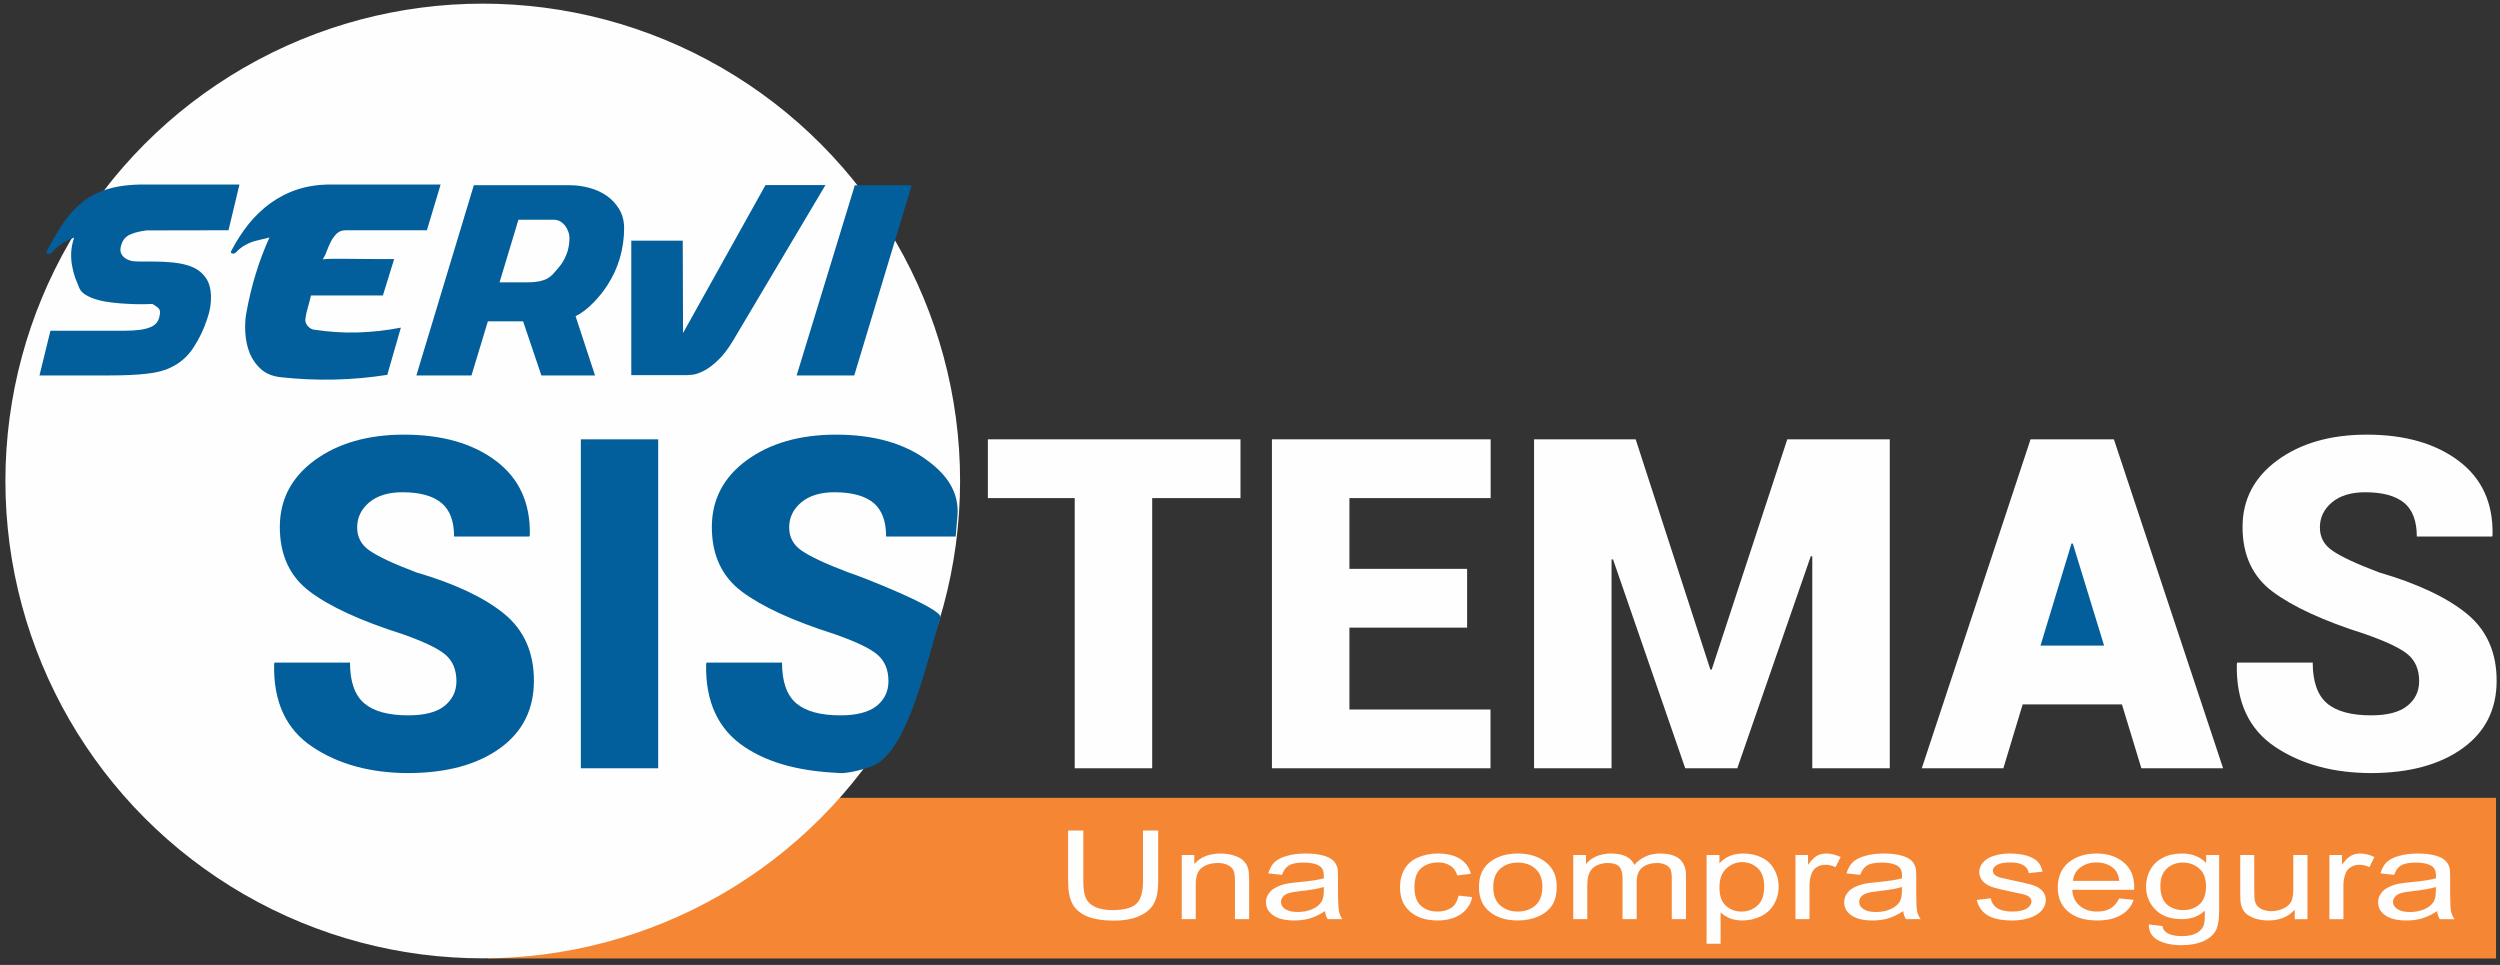
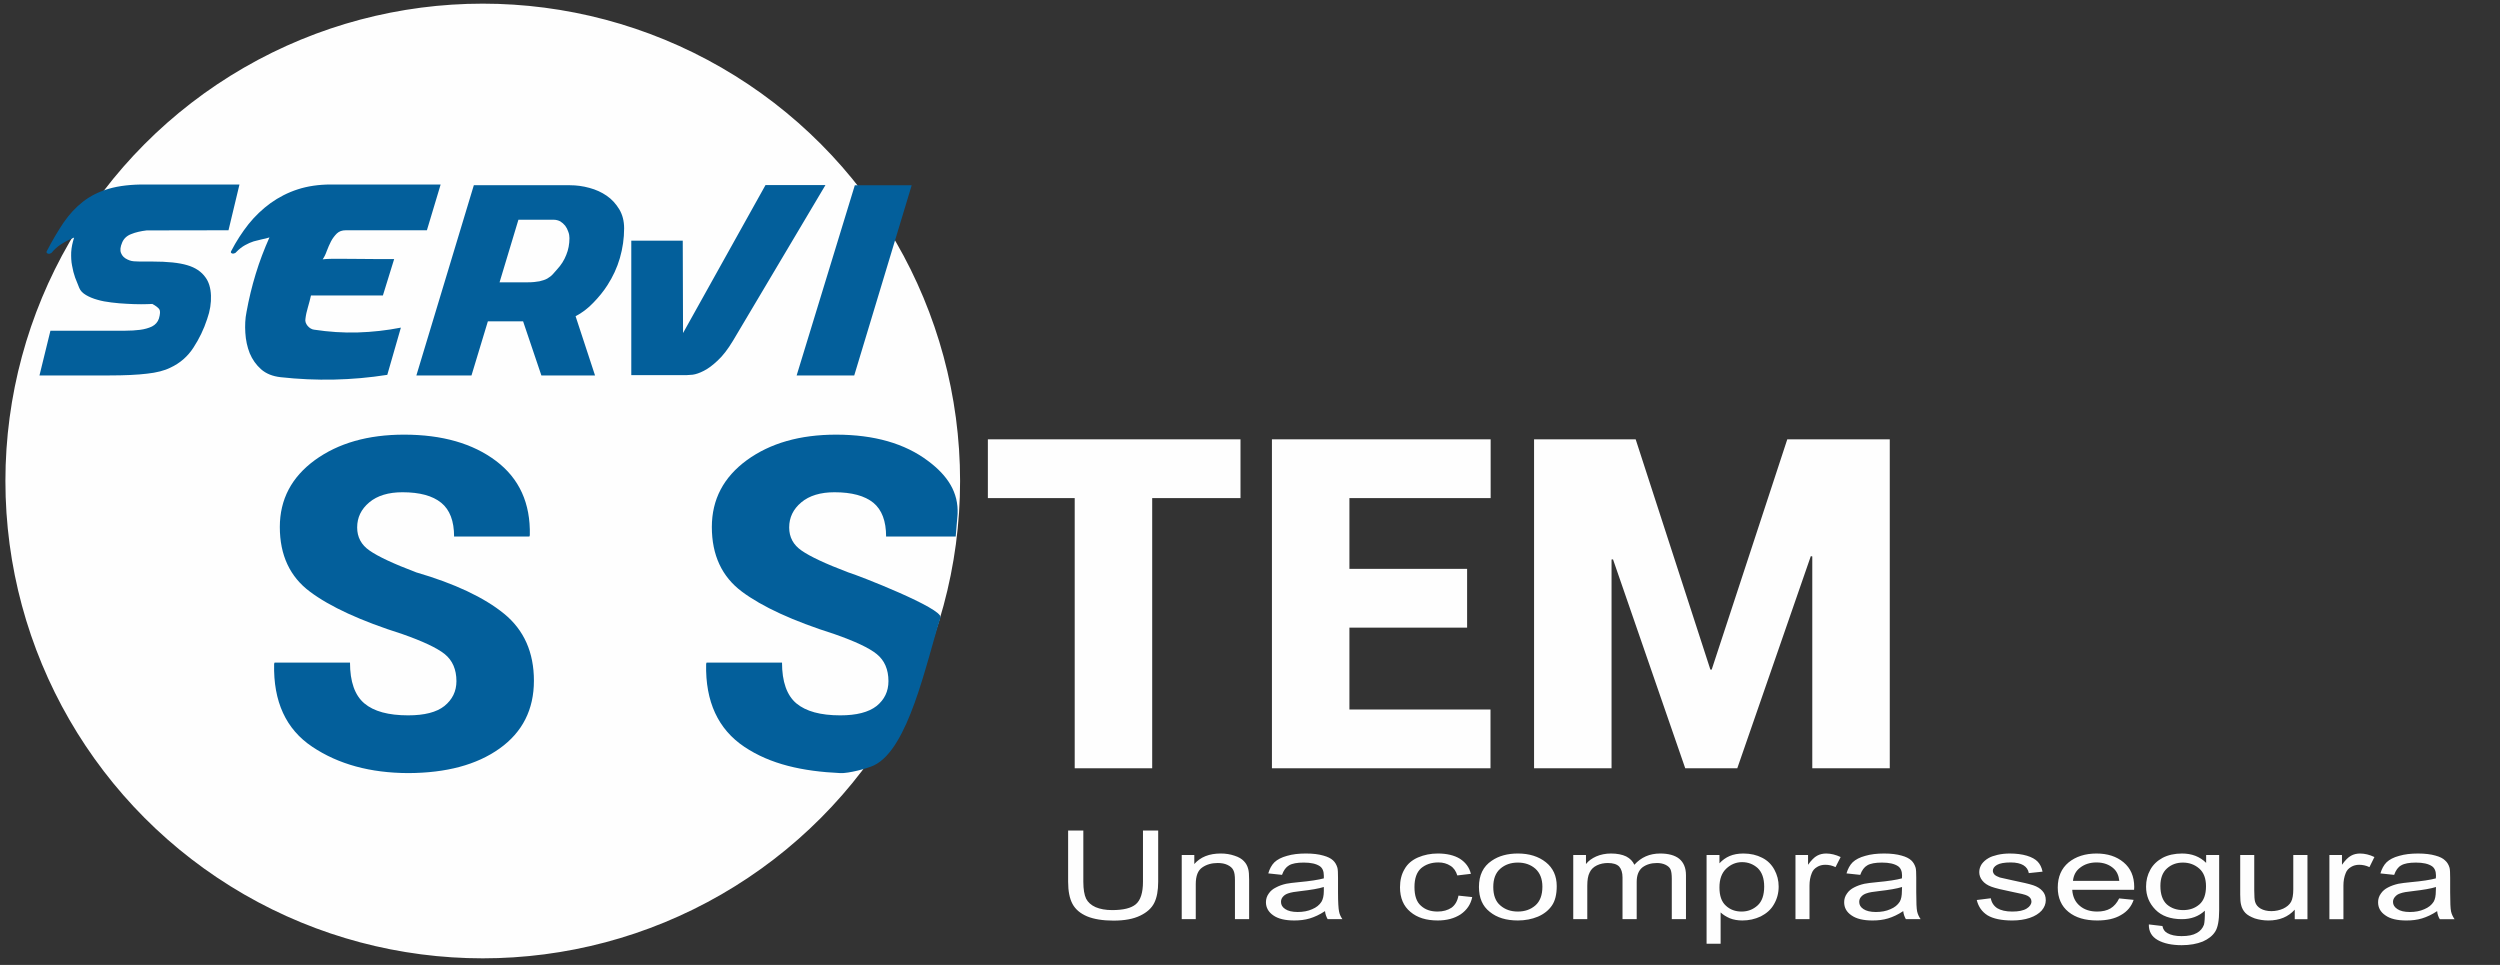
<svg xmlns="http://www.w3.org/2000/svg" xml:space="preserve" width="171mm" height="66mm" style="shape-rendering:geometricPrecision; text-rendering:geometricPrecision; image-rendering:optimizeQuality; fill-rule:evenodd; clip-rule:evenodd" viewBox="0 0 17100 6600">
  <rect x="0" y="0" width="17100" height="6600" fill="#333333" stroke="none" />
  <defs>
    <style type="text/css"> .str1 {stroke:#FEFEFE;stroke-width:20} .str0 {stroke:#F58634;stroke-width:20} .fil1 {fill:#FEFEFE} .fil0 {fill:#F58634} .fil2 {fill:#FEFEFE;fill-rule:nonzero} .fil3 {fill:#035F9B;fill-rule:nonzero} </style>
  </defs>
  <g id="Capa_x0020_1">
-     <polygon class="fil0 str0" points="17063,6546 3347,6546 3347,5467 17063,5467 " />
    <circle class="fil1 str1" cx="3302" cy="3290" r="3255" />
-     <polygon class="fil2" points="14514,4818 13835,4818 13703,5255 13145,5255 13889,3005 14174,3005 14174,3007 14175,3005 14459,3005 15206,5255 14647,5255 " />
    <path class="fil3" d="M270 2568l478 0c105,0 191,-4 257,-12 66,-7 120,-21 160,-41 67,-31 119,-77 158,-137 39,-60 71,-125 94,-196 20,-56 28,-110 26,-161 -2,-52 -15,-93 -37,-123 -28,-40 -70,-68 -125,-84 -56,-17 -136,-25 -239,-25 -25,0 -46,0 -63,0 -18,0 -33,0 -46,-1 -12,0 -24,-1 -33,-3 -9,-2 -18,-5 -28,-10 -22,-10 -37,-25 -44,-44 -8,-19 -5,-43 8,-73 11,-26 32,-46 62,-57 29,-12 64,-20 105,-25l560 -1 75 -313 -638 0c-102,-1 -187,9 -255,29 -69,20 -128,50 -178,89 -50,39 -94,87 -133,144 -38,57 -77,122 -115,196 -2,6 0,11 7,14 7,3 13,3 19,-1 2,0 5,-1 9,-5 17,-22 39,-41 65,-58 26,-17 56,-32 88,-45 -11,34 -18,67 -20,100 -1,32 0,63 6,92 5,29 12,57 21,82 10,26 19,49 28,70 8,20 24,36 46,49 22,13 48,24 77,32 30,9 63,15 98,19 36,5 71,7 105,9 34,2 66,3 97,3 30,0 56,-1 77,-2 24,13 40,25 48,37 7,11 6,32 -3,63 -8,24 -24,42 -47,54 -23,11 -51,19 -82,23 -32,4 -65,6 -100,6 -35,0 -68,0 -99,0l-414 0 -75 306zm2426 -796c-100,0 -180,0 -240,-1 -60,-1 -107,-1 -140,-1 -33,0 -56,0 -71,1 -15,1 -27,1 -38,3 11,-16 20,-34 28,-57 9,-23 18,-45 29,-66 11,-21 25,-39 40,-54 16,-15 36,-22 61,-22l555 0 94 -313 -751 0c-82,0 -158,11 -226,33 -68,22 -130,54 -186,94 -55,40 -106,88 -151,144 -44,56 -84,117 -119,185 -4,7 -2,12 5,15 7,3 13,2 19,-1 3,0 6,-2 9,-6 21,-22 42,-38 62,-49 20,-11 40,-20 59,-26 20,-5 38,-10 56,-14 18,-3 35,-8 52,-13 -36,81 -68,164 -94,250 -26,85 -47,172 -63,261 -9,44 -11,91 -8,141 3,50 13,97 30,140 18,43 44,80 78,110 34,30 79,48 133,54 245,27 488,22 730,-16l93 -323c-97,19 -195,30 -295,33 -100,3 -200,-4 -299,-19 -16,-2 -31,-11 -44,-26 -12,-15 -18,-31 -15,-47 3,-27 9,-53 17,-80 8,-27 15,-54 21,-81l492 0 77 -249zm1007 796l367 0 -133 -405c44,-23 85,-54 121,-92 37,-38 69,-77 96,-119 38,-59 67,-121 86,-187 19,-66 29,-134 29,-203 0,-50 -11,-93 -33,-130 -23,-38 -51,-69 -86,-93 -35,-24 -74,-42 -119,-54 -44,-12 -88,-18 -132,-18l-658 0 -393 1301 377 0 112 -370 241 0 125 370zm-286 -637l129 -428 241 0c16,0 31,4 45,11 13,8 24,18 34,30 9,12 16,26 21,41 6,15 8,30 8,44 0,40 -7,79 -22,115 -14,36 -35,69 -62,98 -10,11 -20,23 -30,34 -10,11 -22,20 -37,29 -14,8 -32,14 -54,19 -21,4 -48,7 -81,7l-192 0zm1255 347l-2 -632 -352 0 0 920 377 0c8,0 22,-1 43,-3 21,-3 46,-11 75,-26 29,-14 61,-38 95,-70 35,-32 70,-77 106,-137l632 -1064 -410 0 -564 1012zm777 290l394 0 393 -1301 -389 0 -398 1301z" />
-     <path class="fil2" d="M16547 4659c0,-80 -27,-142 -80,-185 -53,-43 -150,-88 -290,-137 -284,-90 -494,-187 -632,-290 -137,-102 -206,-250 -206,-442 0,-189 80,-341 240,-458 160,-116 363,-174 610,-174 260,0 470,60 629,180 159,120 236,289 231,508l-3 9 -515 0c0,-106 -29,-183 -87,-231 -59,-48 -148,-72 -266,-72 -96,0 -172,23 -227,69 -56,47 -83,104 -83,172 0,66 28,119 85,158 57,40 163,90 319,149 265,77 465,172 601,283 136,111 204,264 204,458 0,197 -78,352 -235,464 -157,112 -365,167 -624,168 -259,-1 -478,-60 -657,-180 -179,-120 -267,-309 -261,-567l3 -9 516 0c0,131 33,224 98,279 65,55 166,82 301,82 110,0 193,-21 247,-64 55,-44 82,-100 82,-170z" />
-     <polygon class="fil3" points="13957,4416 14392,4416 14178,3718 14169,3718 " />
    <polygon class="fil2" points="11699,4580 11708,4580 12225,3005 12926,3005 12926,5255 12396,5255 12396,3806 12386,3804 11883,5255 11527,5255 11033,3826 11023,3827 11023,5255 10493,5255 10493,3005 11188,3005 " />
    <polygon class="fil2" points="10035,4293 9230,4293 9230,4853 10195,4853 10195,5255 8700,5255 8700,3005 10196,3005 10196,3407 9230,3407 9230,3891 10035,3891 " />
    <polygon class="fil2" points="8485,3407 7881,3407 7881,5255 7351,5255 7351,3407 6757,3407 6757,3005 8485,3005 " />
    <path class="fil3" d="M6077 4659c0,70 -27,126 -81,170 -55,43 -138,64 -248,64 -135,0 -235,-27 -301,-82 -65,-55 -98,-148 -98,-279l-516 0 -3 9c-6,258 82,447 261,567 179,120 398,168 657,180 53,3 182,-30 230,-53 236,-113 354,-690 455,-1011 19,-62 -566,-290 -631,-309 -156,-59 -262,-109 -319,-149 -57,-39 -85,-92 -85,-158 0,-68 27,-125 83,-172 55,-46 131,-69 227,-69 118,0 207,24 266,72 58,48 87,125 87,231l476 0 13 -155c6,-145 -65,-260 -202,-362 -159,-120 -369,-180 -629,-180 -247,0 -450,58 -610,174 -160,117 -240,269 -240,458 0,192 69,340 206,442 138,103 348,200 632,290 140,49 237,94 290,137 53,43 80,105 80,185z" />
-     <polygon class="fil3" points="4502,5255 3973,5255 3973,3005 4502,3005 " />
    <path class="fil3" d="M3122 4659c0,-80 -27,-142 -80,-185 -54,-43 -151,-88 -290,-137 -284,-90 -495,-187 -632,-290 -137,-102 -206,-250 -206,-442 0,-189 80,-341 240,-458 160,-116 363,-174 610,-174 260,0 470,60 629,180 159,120 236,289 231,508l-3 9 -515 0c0,-106 -29,-183 -88,-231 -59,-48 -147,-72 -265,-72 -96,0 -172,23 -227,69 -56,47 -83,104 -83,172 0,66 28,119 85,158 57,40 163,90 319,149 264,77 465,172 601,283 136,111 204,264 204,458 0,197 -78,352 -235,464 -157,112 -365,167 -625,168 -258,-1 -477,-60 -656,-180 -180,-120 -267,-309 -261,-567l3 -9 516 0c0,131 33,224 98,279 65,55 165,82 300,82 111,0 194,-21 248,-64 54,-44 82,-100 82,-170z" />
    <path class="fil2" d="M7818 5681l104 0 0 350c0,61 -9,109 -27,145 -18,36 -50,65 -96,87 -47,23 -108,34 -183,34 -73,0 -134,-10 -180,-29 -47,-20 -80,-48 -100,-85 -20,-37 -30,-88 -30,-152l0 -350 104 0 0 350c0,52 7,91 19,116 13,25 34,44 65,58 31,13 68,20 113,20 76,0 130,-13 162,-40 32,-27 49,-78 49,-154l0 -350zm265 606l0 -439 86 0 0 62c42,-48 102,-72 181,-72 34,0 65,5 94,15 29,9 50,22 64,37 15,15 25,34 30,55 4,14 6,38 6,72l0 270 -97 0 0 -267c0,-30 -3,-53 -11,-68 -7,-15 -21,-27 -40,-36 -19,-9 -41,-13 -67,-13 -41,0 -76,10 -105,30 -30,20 -45,58 -45,114l0 240 -96 0zm980 -55c-36,24 -71,40 -104,50 -33,10 -68,14 -106,14 -62,0 -110,-11 -144,-35 -33,-23 -50,-53 -50,-90 0,-21 6,-41 19,-59 12,-18 29,-32 50,-42 20,-11 43,-19 69,-25 19,-4 47,-7 86,-11 77,-7 135,-16 172,-26 0,-10 0,-16 0,-19 0,-30 -9,-51 -27,-64 -25,-17 -62,-25 -110,-25 -46,0 -79,6 -101,19 -21,12 -37,34 -48,65l-94 -10c9,-31 23,-57 42,-76 20,-19 49,-34 86,-44 37,-11 80,-16 129,-16 49,0 88,5 119,14 30,8 52,19 67,33 14,13 24,30 30,51 3,12 4,35 4,68l0 99c0,69 3,112 7,131 3,18 11,36 23,53l-101 0c-9,-16 -16,-34 -18,-55zm-8 -165c-35,11 -88,20 -158,28 -39,4 -67,9 -84,15 -16,5 -29,13 -38,24 -9,10 -13,22 -13,35 0,20 9,36 29,49 19,13 48,20 85,20 37,0 70,-6 99,-19 29,-12 50,-29 64,-51 10,-17 16,-41 16,-74l0 -27zm921 59l94 10c-10,50 -37,89 -79,118 -43,28 -95,42 -157,42 -78,0 -140,-19 -187,-59 -47,-39 -71,-95 -71,-168 0,-47 10,-89 31,-124 20,-36 51,-62 92,-80 42,-18 87,-27 136,-27 61,0 112,12 151,36 39,25 64,59 75,103l-93 11c-9,-29 -24,-52 -47,-66 -23,-15 -50,-23 -82,-23 -49,0 -88,14 -119,40 -30,27 -45,70 -45,128 0,59 14,102 44,128 29,27 67,40 114,40 38,0 69,-9 95,-26 25,-18 41,-46 48,-83zm140 -59c0,-81 29,-141 88,-180 48,-33 108,-49 178,-49 78,0 142,20 192,60 49,39 74,94 74,163 0,57 -11,101 -33,133 -22,32 -54,58 -96,76 -41,17 -87,26 -137,26 -79,0 -143,-19 -192,-59 -50,-39 -74,-96 -74,-170zm98 0c0,57 16,99 48,126 32,28 72,42 120,42 48,0 88,-14 120,-42 32,-28 48,-71 48,-128 0,-54 -17,-95 -48,-123 -32,-28 -72,-42 -120,-42 -48,0 -88,14 -120,42 -32,28 -48,69 -48,125zm547 220l0 -439 87 0 0 62c17,-22 41,-39 70,-52 30,-13 64,-20 101,-20 42,0 77,7 104,20 27,14 45,33 56,57 46,-51 104,-77 177,-77 56,0 100,12 130,36 30,25 46,62 46,112l0 301 -97 0 0 -277c0,-29 -3,-51 -9,-64 -6,-13 -18,-23 -34,-31 -17,-8 -36,-12 -58,-12 -40,0 -73,10 -100,30 -26,21 -39,54 -39,99l0 255 -97 0 0 -285c0,-33 -8,-58 -23,-75 -16,-16 -42,-24 -77,-24 -27,0 -52,5 -75,16 -23,11 -40,27 -50,49 -11,21 -16,51 -16,91l0 228 -96 0zm912 168l0 -607 88 0 0 57c20,-22 44,-39 70,-50 26,-11 57,-17 94,-17 49,0 91,10 128,29 38,19 65,47 84,82 19,35 29,73 29,115 0,45 -11,85 -32,121 -20,36 -51,63 -90,83 -40,19 -82,28 -126,28 -32,0 -61,-5 -86,-15 -25,-11 -46,-24 -63,-40l0 214 -96 0zm88 -385c0,56 14,98 44,125 29,27 65,40 107,40 43,0 79,-14 110,-42 30,-27 45,-71 45,-129 0,-56 -15,-98 -44,-126 -30,-27 -66,-41 -107,-41 -41,0 -77,15 -108,44 -32,30 -47,73 -47,129zm520 217l0 -439 86 0 0 67c22,-31 43,-52 62,-62 18,-10 39,-15 62,-15 32,0 65,8 99,24l-35 69c-23,-11 -46,-16 -70,-16 -21,0 -40,5 -56,15 -17,10 -29,23 -36,41 -11,26 -16,55 -16,86l0 230 -96 0zm737 -55c-36,24 -71,40 -104,50 -33,10 -68,14 -106,14 -62,0 -110,-11 -144,-35 -34,-23 -50,-53 -50,-90 0,-21 6,-41 19,-59 12,-18 29,-32 49,-42 21,-11 44,-19 70,-25 19,-4 47,-7 86,-11 77,-7 135,-16 171,-26 1,-10 1,-16 1,-19 0,-30 -9,-51 -27,-64 -25,-17 -62,-25 -110,-25 -46,0 -79,6 -101,19 -21,12 -37,34 -48,65l-94 -10c9,-31 23,-57 42,-76 20,-19 49,-34 86,-44 37,-11 80,-16 129,-16 49,0 88,5 119,14 30,8 52,19 67,33 14,13 24,30 30,51 3,12 4,35 4,68l0 99c0,69 2,112 6,131 4,18 12,36 24,53l-101 0c-9,-16 -16,-34 -18,-55zm-8 -165c-35,11 -88,20 -158,28 -39,4 -68,9 -84,15 -16,5 -29,13 -38,24 -9,10 -13,22 -13,35 0,20 9,36 29,49 19,13 48,20 85,20 37,0 70,-6 99,-19 29,-12 50,-29 64,-51 10,-17 15,-41 15,-74l1 -27zm511 89l96 -12c5,29 20,52 44,68 25,15 59,23 103,23 44,0 77,-7 99,-21 21,-13 32,-30 32,-48 0,-17 -10,-31 -29,-40 -14,-7 -47,-15 -99,-25 -70,-14 -119,-26 -146,-36 -27,-10 -48,-24 -62,-42 -14,-17 -21,-37 -21,-58 0,-20 6,-38 17,-55 12,-16 27,-30 47,-41 15,-9 36,-16 61,-22 26,-6 54,-9 83,-9 45,0 84,5 118,15 33,10 58,24 74,41 16,17 27,39 33,68l-94 10c-4,-23 -16,-41 -37,-54 -20,-12 -49,-19 -87,-19 -44,0 -75,6 -94,17 -19,11 -28,25 -28,40 0,9 4,18 11,26 8,8 21,14 37,20 10,2 38,9 85,19 68,14 116,25 143,34 27,9 48,22 63,39 16,17 23,38 23,64 0,24 -9,48 -28,70 -19,21 -46,38 -81,50 -35,12 -75,18 -120,18 -74,0 -130,-12 -169,-35 -38,-24 -63,-59 -74,-105zm974 -11l99 10c-15,45 -44,80 -87,104 -42,25 -96,37 -162,37 -83,0 -148,-19 -197,-59 -48,-39 -73,-95 -73,-166 0,-74 25,-131 74,-172 49,-40 113,-61 191,-61 76,0 137,20 185,60 48,40 73,96 73,169 0,4 -1,11 -1,19l-423 0c3,48 21,85 53,111 31,26 71,38 118,38 35,0 66,-7 90,-21 25,-15 45,-38 60,-69zm-316 -120l317 0c-4,-37 -17,-64 -37,-83 -30,-28 -70,-43 -119,-43 -44,0 -81,12 -111,35 -30,22 -46,53 -50,91zm519 298l93 11c4,22 15,38 33,48 24,14 57,21 98,21 45,0 79,-7 103,-21 25,-13 41,-33 50,-57 4,-15 7,-47 6,-96 -42,39 -94,58 -157,58 -78,0 -139,-22 -181,-65 -43,-44 -64,-96 -64,-157 0,-42 9,-80 29,-116 19,-35 48,-62 85,-82 37,-19 81,-29 132,-29 67,0 122,21 165,64l0 -54 89 0 0 379c0,68 -9,117 -27,145 -18,29 -47,51 -85,68 -40,16 -88,25 -144,25 -68,0 -123,-12 -164,-35 -42,-24 -62,-59 -61,-107zm79 -263c0,57 15,99 44,126 30,26 67,39 112,39 44,0 81,-13 111,-39 30,-26 45,-68 45,-124 0,-53 -15,-94 -46,-121 -31,-27 -68,-41 -112,-41 -43,0 -79,13 -109,40 -30,27 -45,67 -45,120zm919 227l0 -65c-44,49 -104,74 -180,74 -33,0 -64,-5 -93,-14 -29,-11 -51,-23 -65,-38 -14,-15 -24,-33 -29,-55 -4,-15 -6,-38 -6,-69l0 -272 96 0 0 243c0,39 2,65 6,78 6,20 19,35 38,46 20,11 44,17 73,17 29,0 56,-6 81,-17 25,-12 43,-27 54,-47 10,-19 15,-48 15,-85l0 -235 97 0 0 439 -87 0zm237 0l0 -439 86 0 0 67c22,-31 43,-52 62,-62 18,-10 39,-15 61,-15 33,0 66,8 99,24l-34 69c-23,-11 -47,-16 -70,-16 -21,0 -40,5 -56,15 -17,10 -29,23 -36,41 -11,26 -16,55 -16,86l0 230 -96 0zm737 -55c-36,24 -71,40 -104,50 -33,10 -68,14 -106,14 -63,0 -111,-11 -144,-35 -34,-23 -50,-53 -50,-90 0,-21 6,-41 19,-59 12,-18 29,-32 49,-42 21,-11 44,-19 70,-25 19,-4 47,-7 85,-11 78,-7 136,-16 172,-26 1,-10 1,-16 1,-19 0,-30 -9,-51 -27,-64 -25,-17 -62,-25 -110,-25 -46,0 -79,6 -101,19 -22,12 -37,34 -48,65l-94 -10c9,-31 23,-57 42,-76 20,-19 48,-34 86,-44 37,-11 80,-16 129,-16 48,0 88,5 119,14 30,8 52,19 66,33 15,13 25,30 31,51 3,12 4,35 4,68l0 99c0,69 2,112 6,131 4,18 12,36 24,53l-101 0c-10,-16 -16,-34 -18,-55zm-8 -165c-35,11 -88,20 -158,28 -40,4 -68,9 -84,15 -17,5 -29,13 -38,24 -9,10 -14,22 -14,35 0,20 10,36 30,49 19,13 48,20 85,20 37,0 70,-6 99,-19 29,-12 50,-29 64,-51 10,-17 15,-41 15,-74l1 -27z" />
  </g>
</svg>